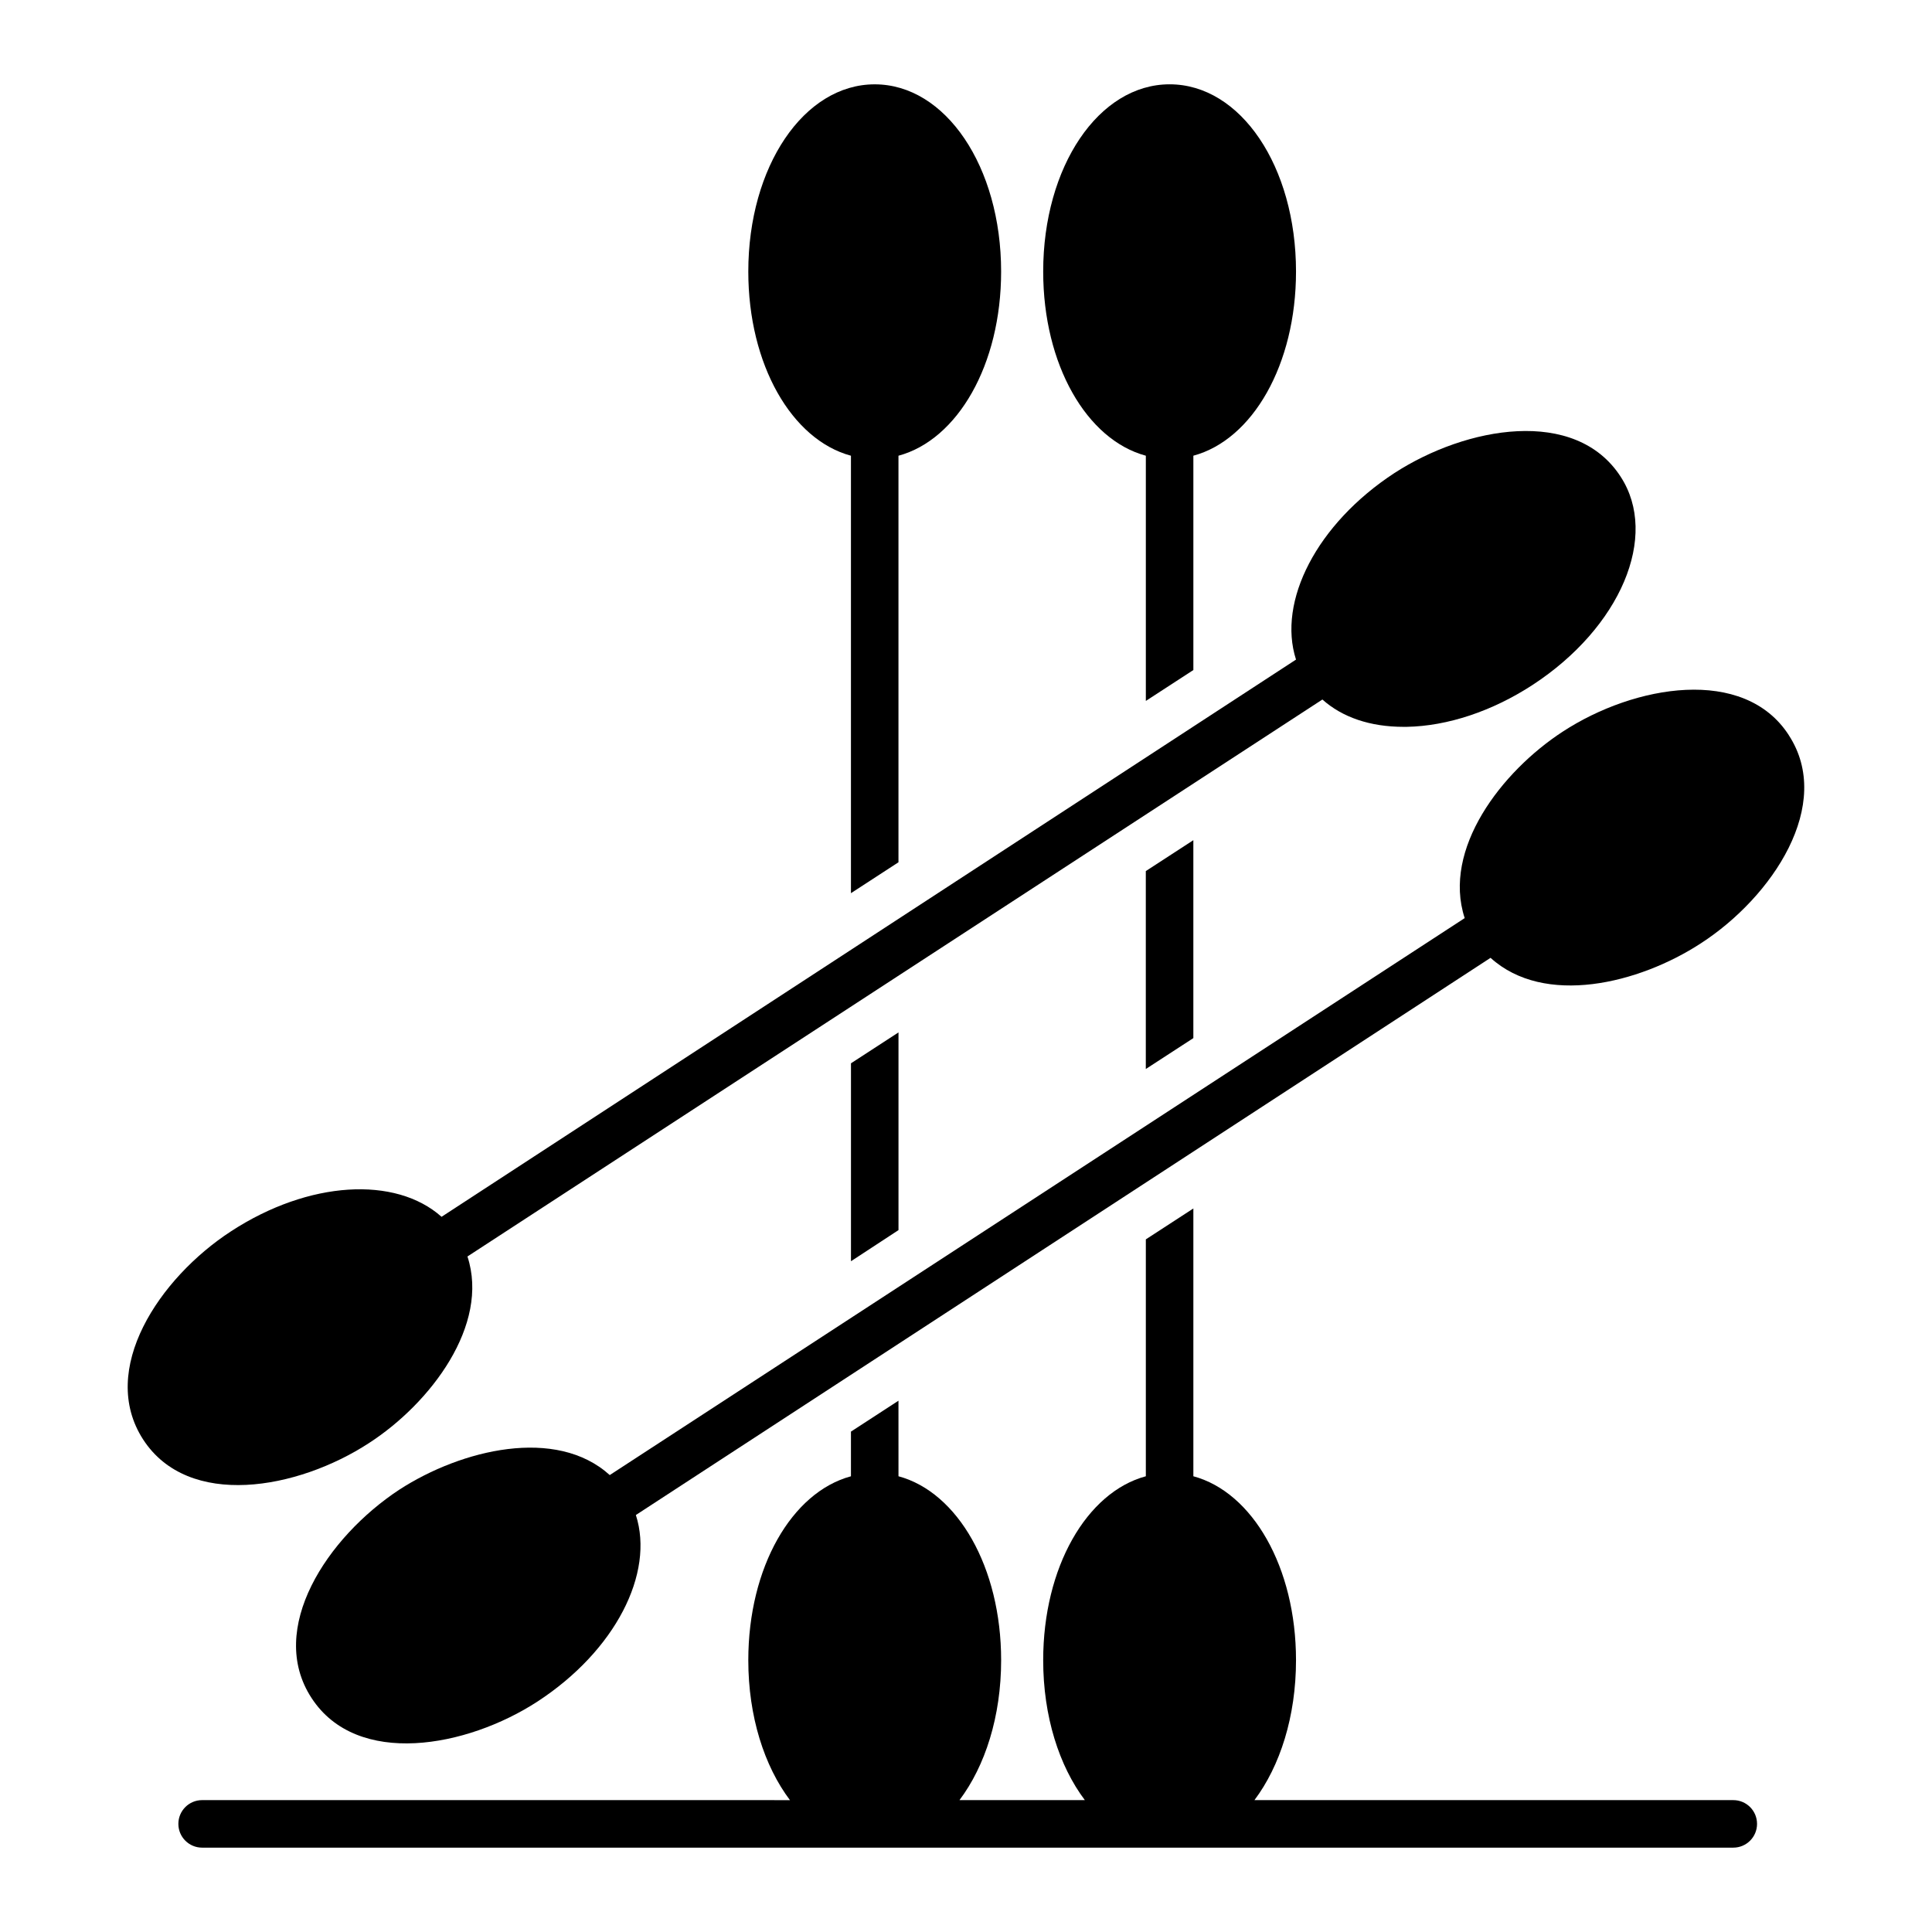
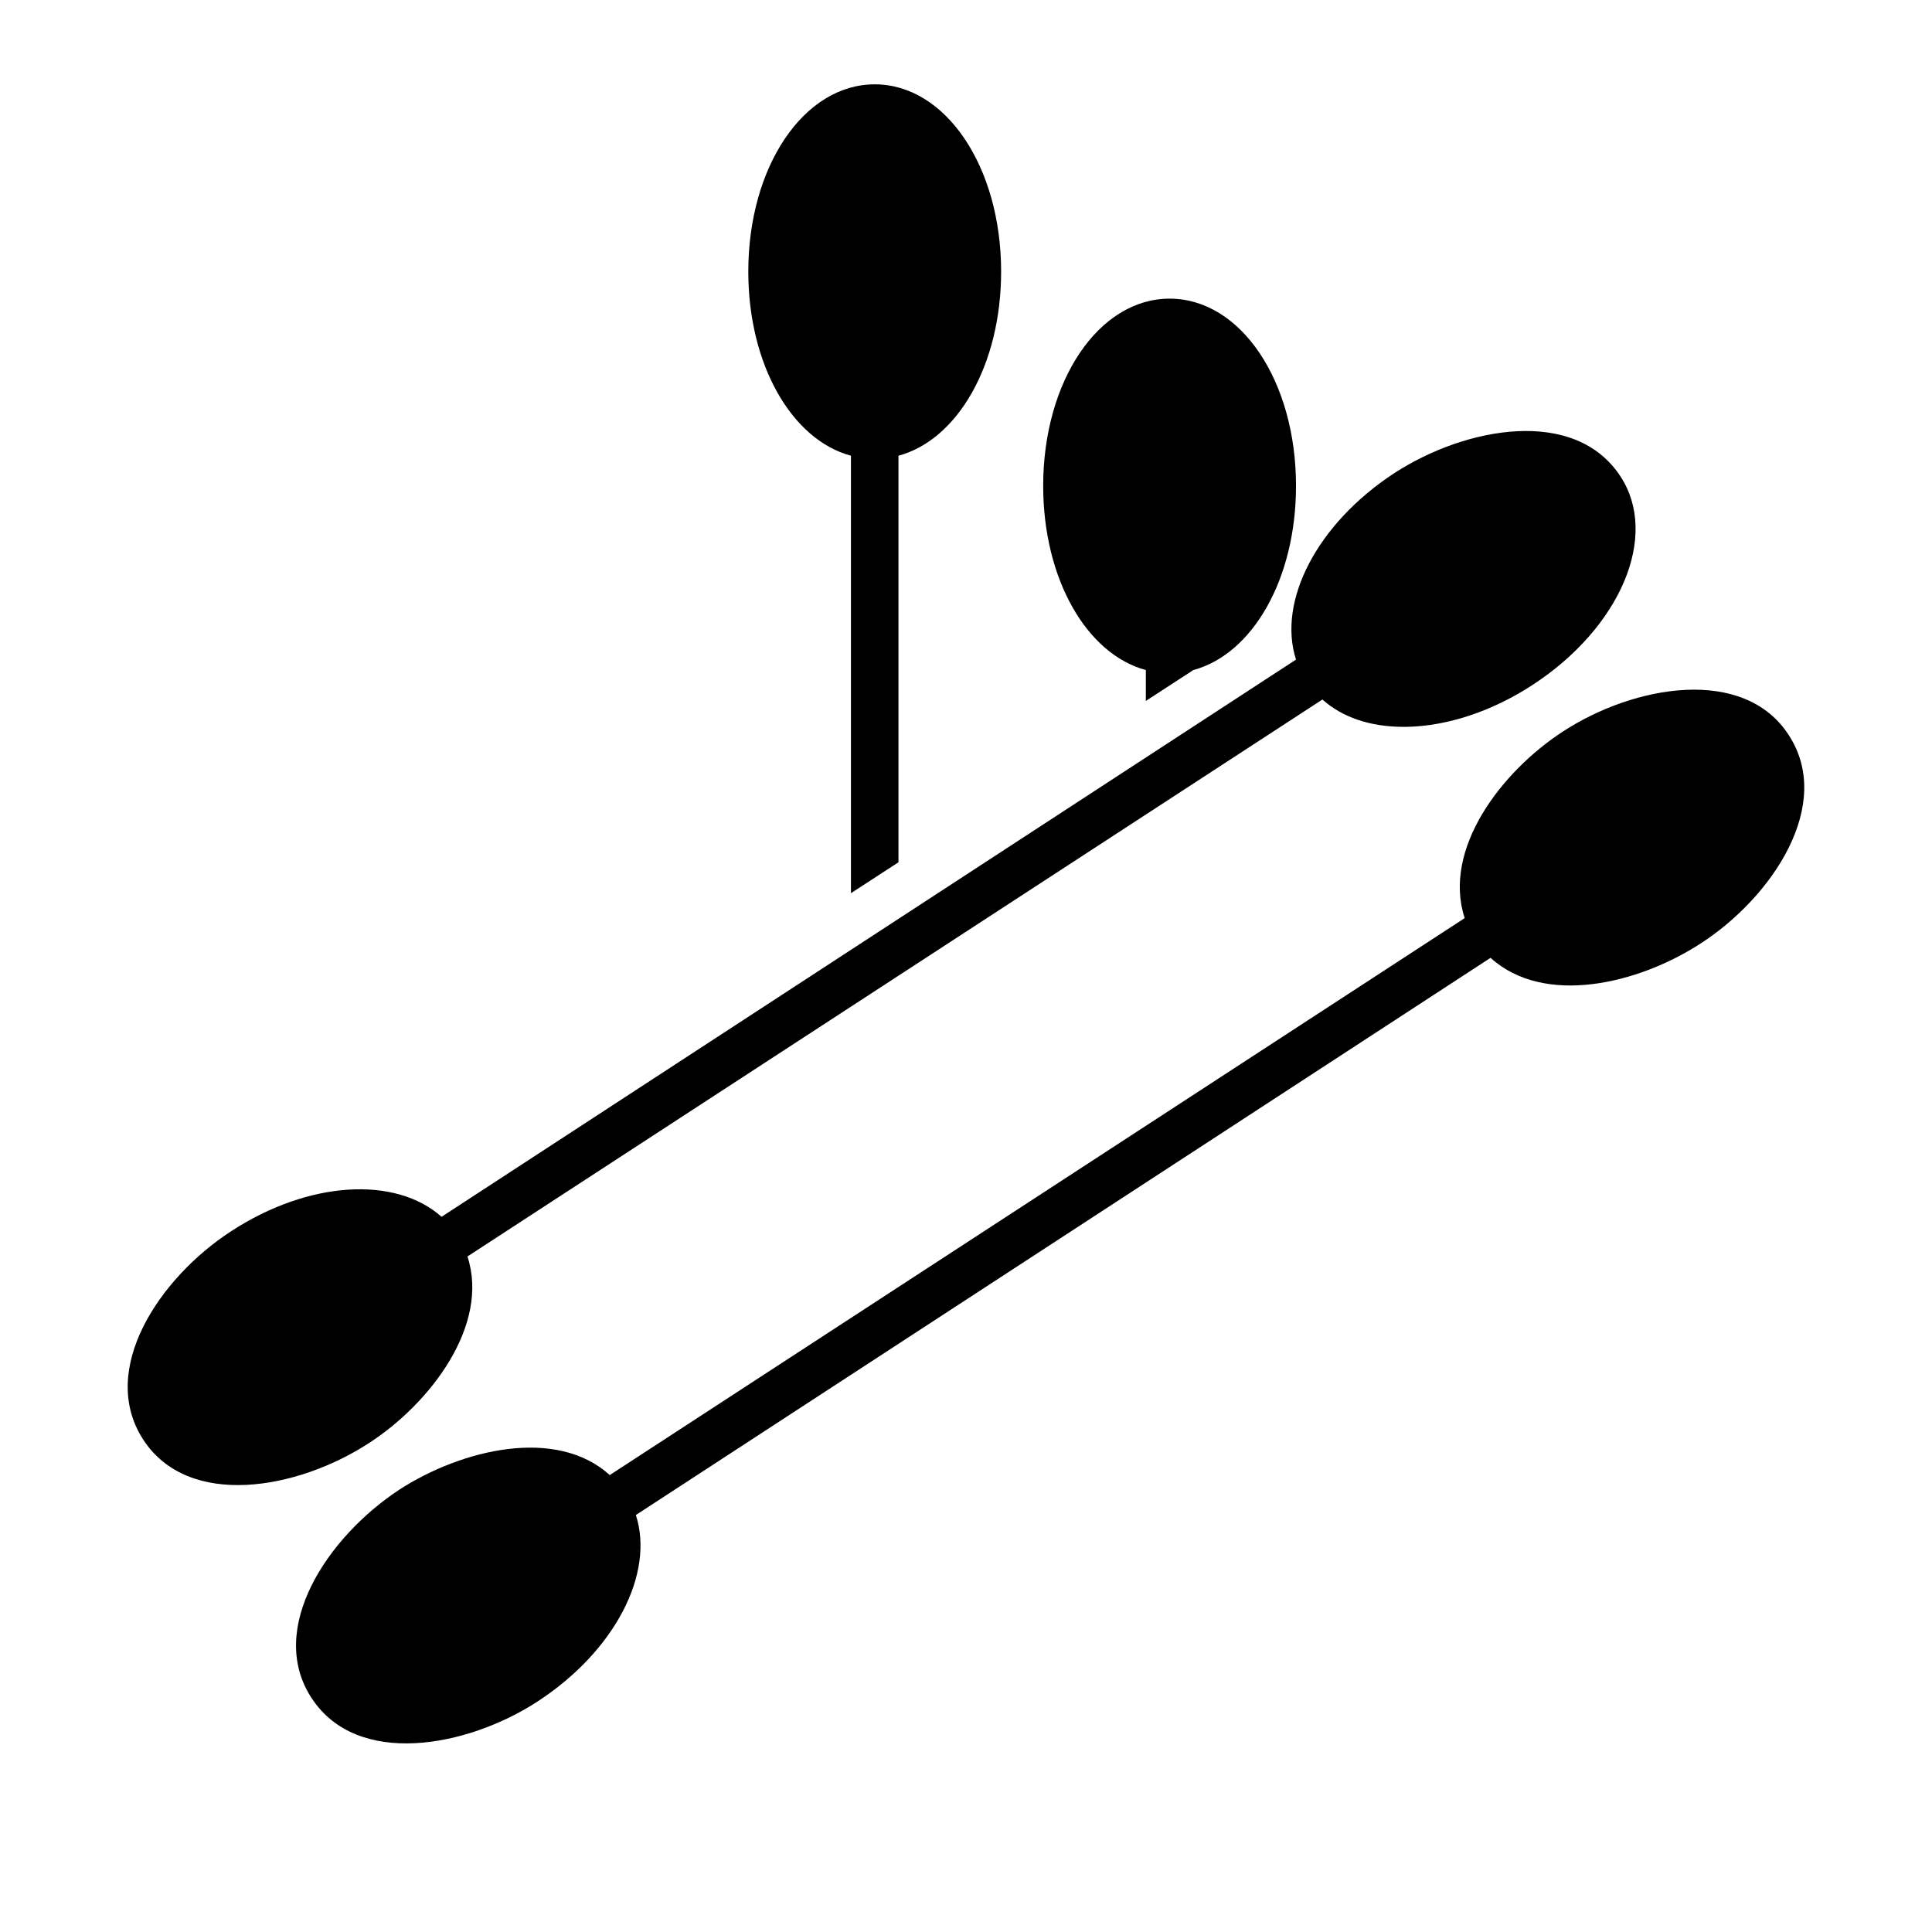
<svg xmlns="http://www.w3.org/2000/svg" fill="#000000" width="800px" height="800px" version="1.1" viewBox="144 144 512 512">
  <g>
-     <path d="m603.34 621.05h-126.9c6.789-9.027 11.016-22.16 11.016-37.086 0-24.621-11.523-44.52-27.203-48.738v-70.969l-12.594 8.188v62.781c-15.68 4.219-27.203 24.117-27.203 48.738 0 14.922 4.242 28.059 11.039 37.086h-33.223c6.797-9.027 11.039-22.16 11.039-37.086 0-24.621-11.523-44.52-27.203-48.738l-0.004-20.023-12.594 8.188v11.84c-15.68 4.219-27.203 24.117-27.203 48.738 0 14.922 4.242 28.059 11.039 37.086l-155.78-0.004c-3.481 0-6.297 2.816-6.297 6.297 0 3.481 2.816 6.297 6.297 6.297h178.17c0.023 0 0.051 0.004 0.074 0.004 0.023 0 0.051-0.004 0.074-0.004h77.996c0.023 0 0.051 0.004 0.074 0.004s0.051-0.004 0.074-0.004h149.31c3.481 0 6.297-2.816 6.297-6.297 0.004-3.481-2.812-6.297-6.293-6.297z" />
-     <path d="m382.11 469.99v-52.391l-12.594 8.188v52.453z" />
    <path d="m369.51 264.77v115.93l12.594-8.188v-107.74c15.68-4.219 27.203-24.117 27.203-48.801 0-27.832-14.734-49.621-33.5-49.621s-33.5 21.789-33.5 49.621c0 24.684 11.523 44.582 27.203 48.801z" />
-     <path d="m460.25 419.11v-52.453l-12.598 8.188v52.453z" />
-     <path d="m447.66 264.77v64.984l12.594-8.188v-56.801c15.68-4.219 27.203-24.117 27.203-48.801 0-27.832-14.672-49.621-33.5-49.621-18.766 0-33.5 21.789-33.5 49.621 0 24.688 11.523 44.586 27.203 48.805z" />
+     <path d="m447.66 264.77v64.984l12.594-8.188c15.68-4.219 27.203-24.117 27.203-48.801 0-27.832-14.672-49.621-33.5-49.621-18.766 0-33.5 21.789-33.5 49.621 0 24.688 11.523 44.586 27.203 48.805z" />
    <path d="m241.81 526.41c16.336-10.57 32-31.316 26.07-49.43l226.57-147.6c5.289 4.723 12.656 7.242 21.535 7.242h0.754c10.895-0.188 22.73-4.156 33.375-11.082 23.363-15.238 33.625-39.48 23.363-55.227-11.996-18.496-40.898-13.293-59.949-0.945-20.59 13.477-31.043 34.004-26.07 49.43l-226.44 147.67c-12.152-10.832-35.137-9.633-55.793 3.84-19.027 12.387-35.242 36.664-23.301 55.16 11.988 18.484 40.914 13.316 59.887 0.945z" />
    <path d="m618.05 338.82c-11.84-18.336-40.887-13.348-59.883-0.945-16.316 10.621-31.984 31.164-26.008 49.434l-226.57 147.6c-14.188-12.867-39.285-6.797-55.73 3.844-19.168 12.59-35.258 36.926-23.301 55.227 12.039 18.508 41.168 13.125 59.883 0.945 20.656-13.477 31.043-34.004 26.07-49.43l226.5-147.66c14.258 12.934 39.254 6.898 55.73-3.84 19.012-12.309 35.293-36.816 23.301-55.168z" />
  </g>
</svg>